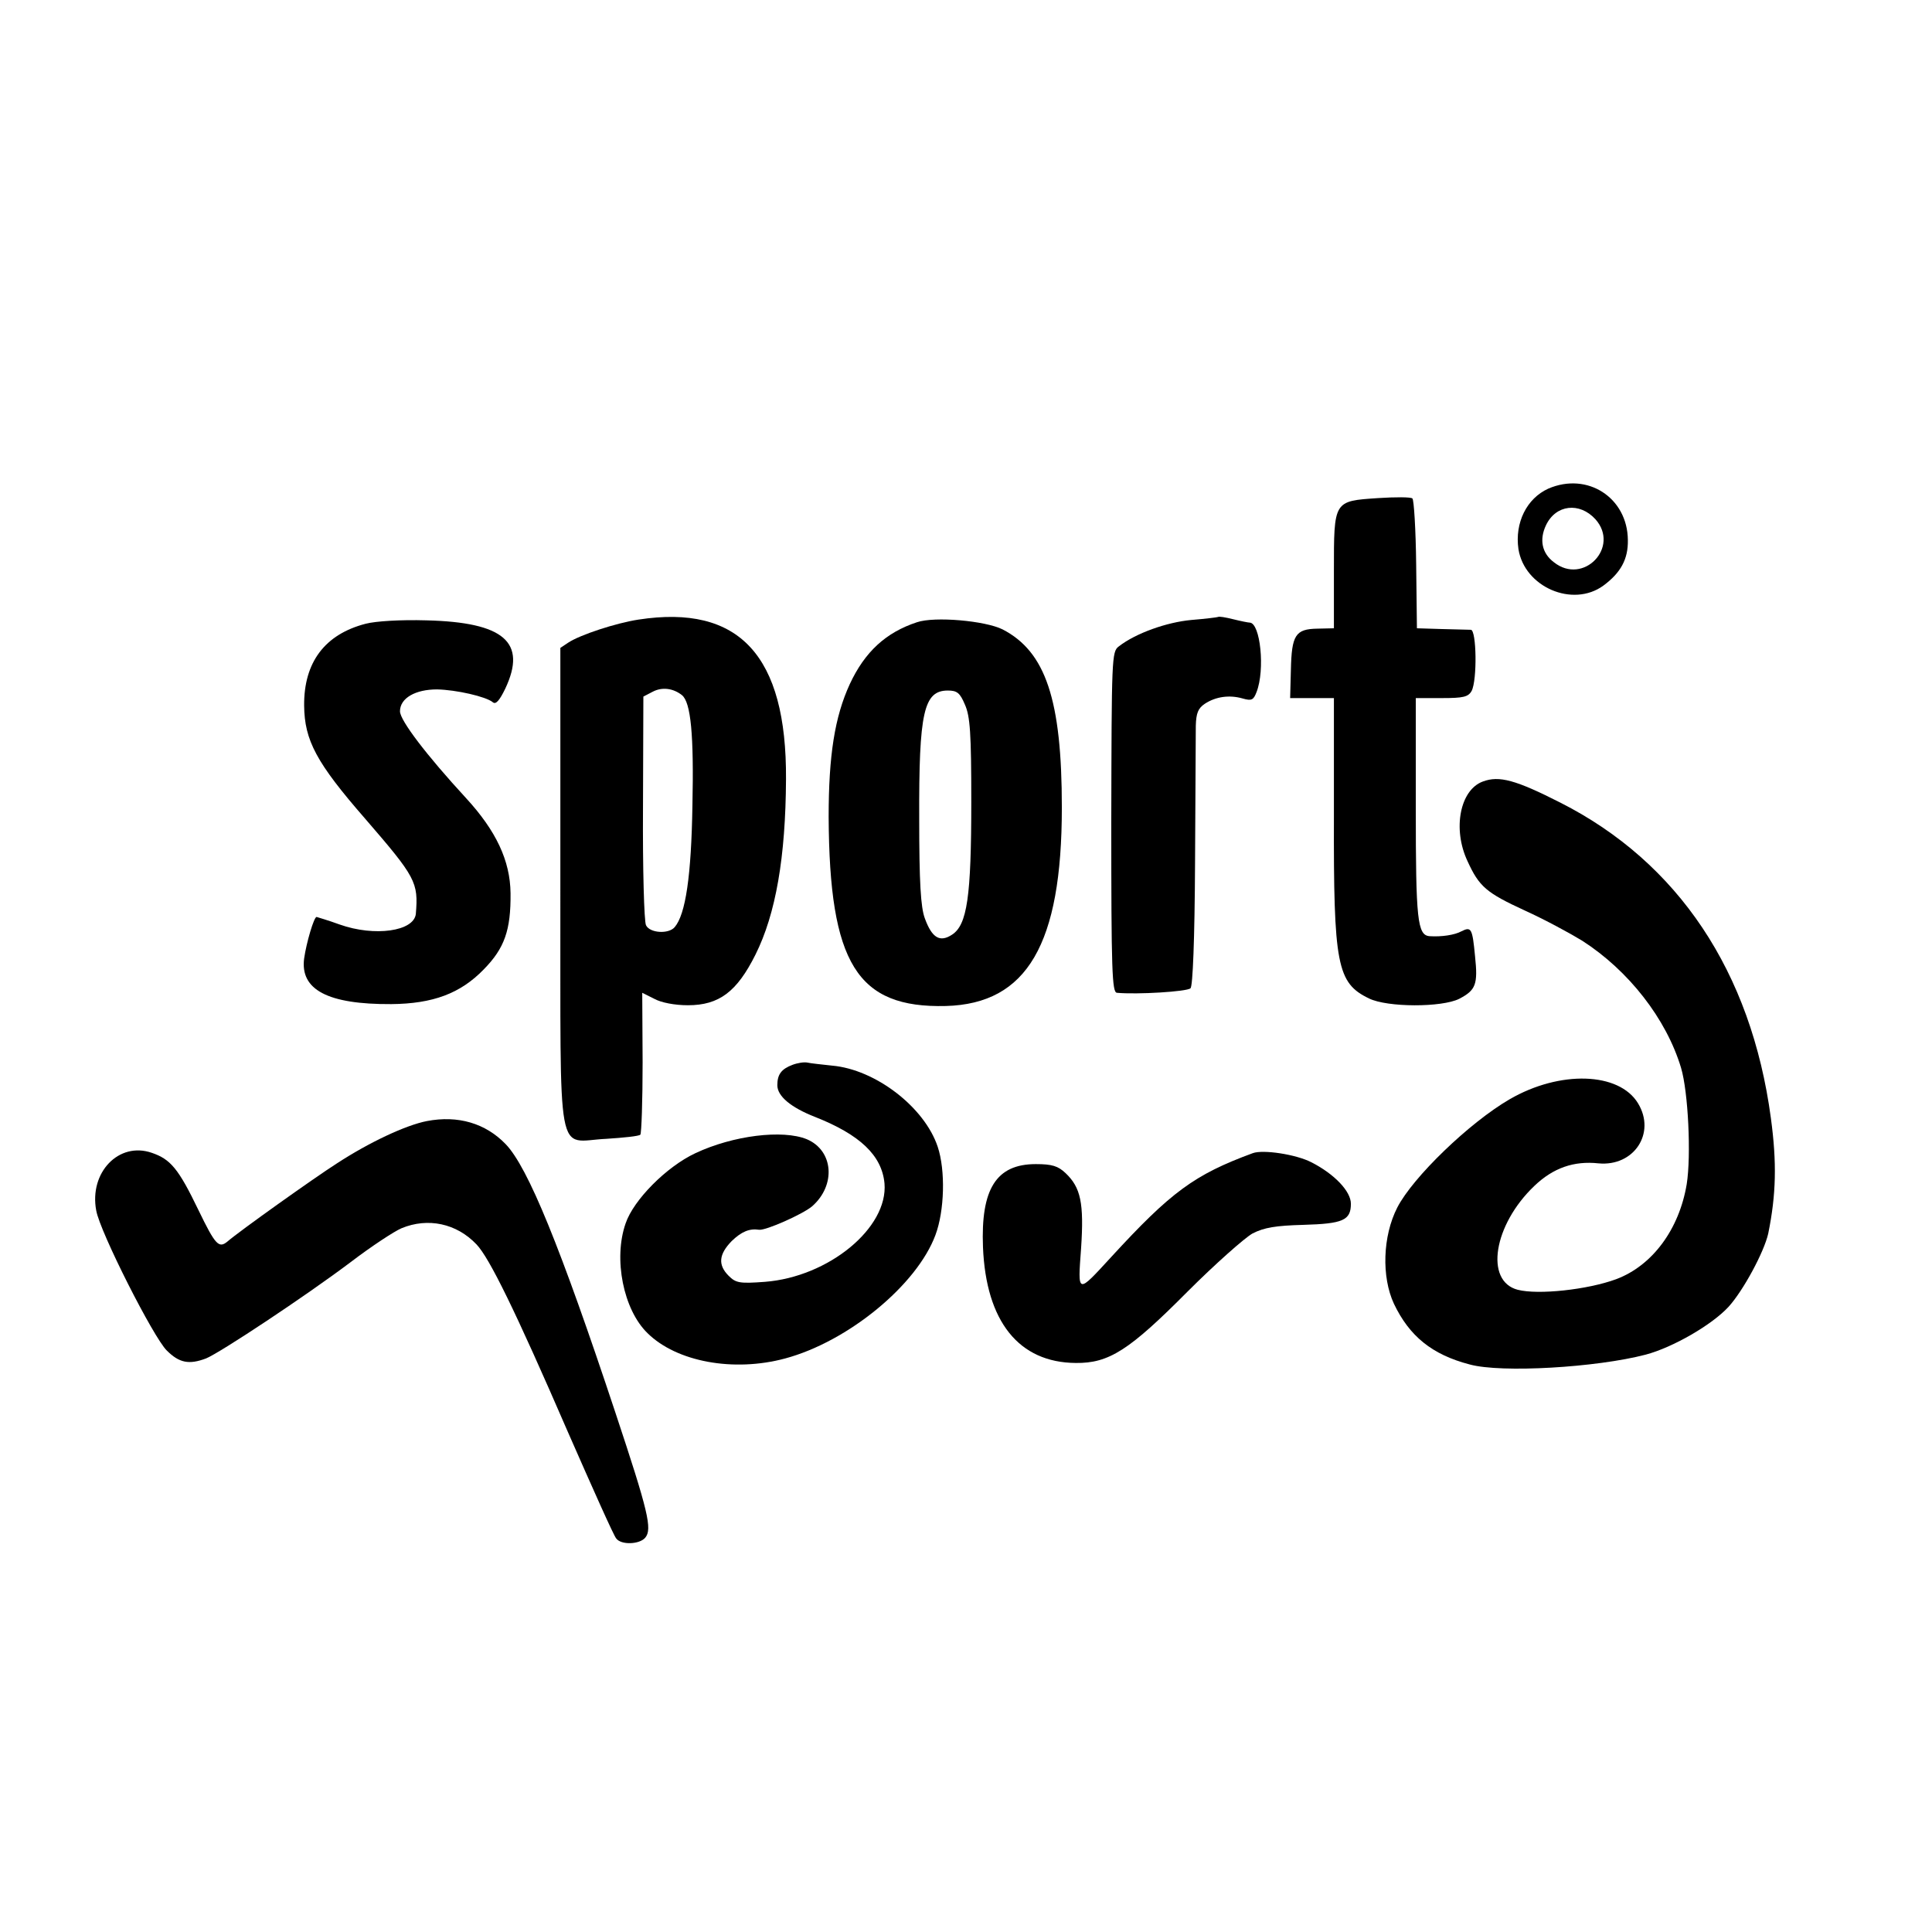
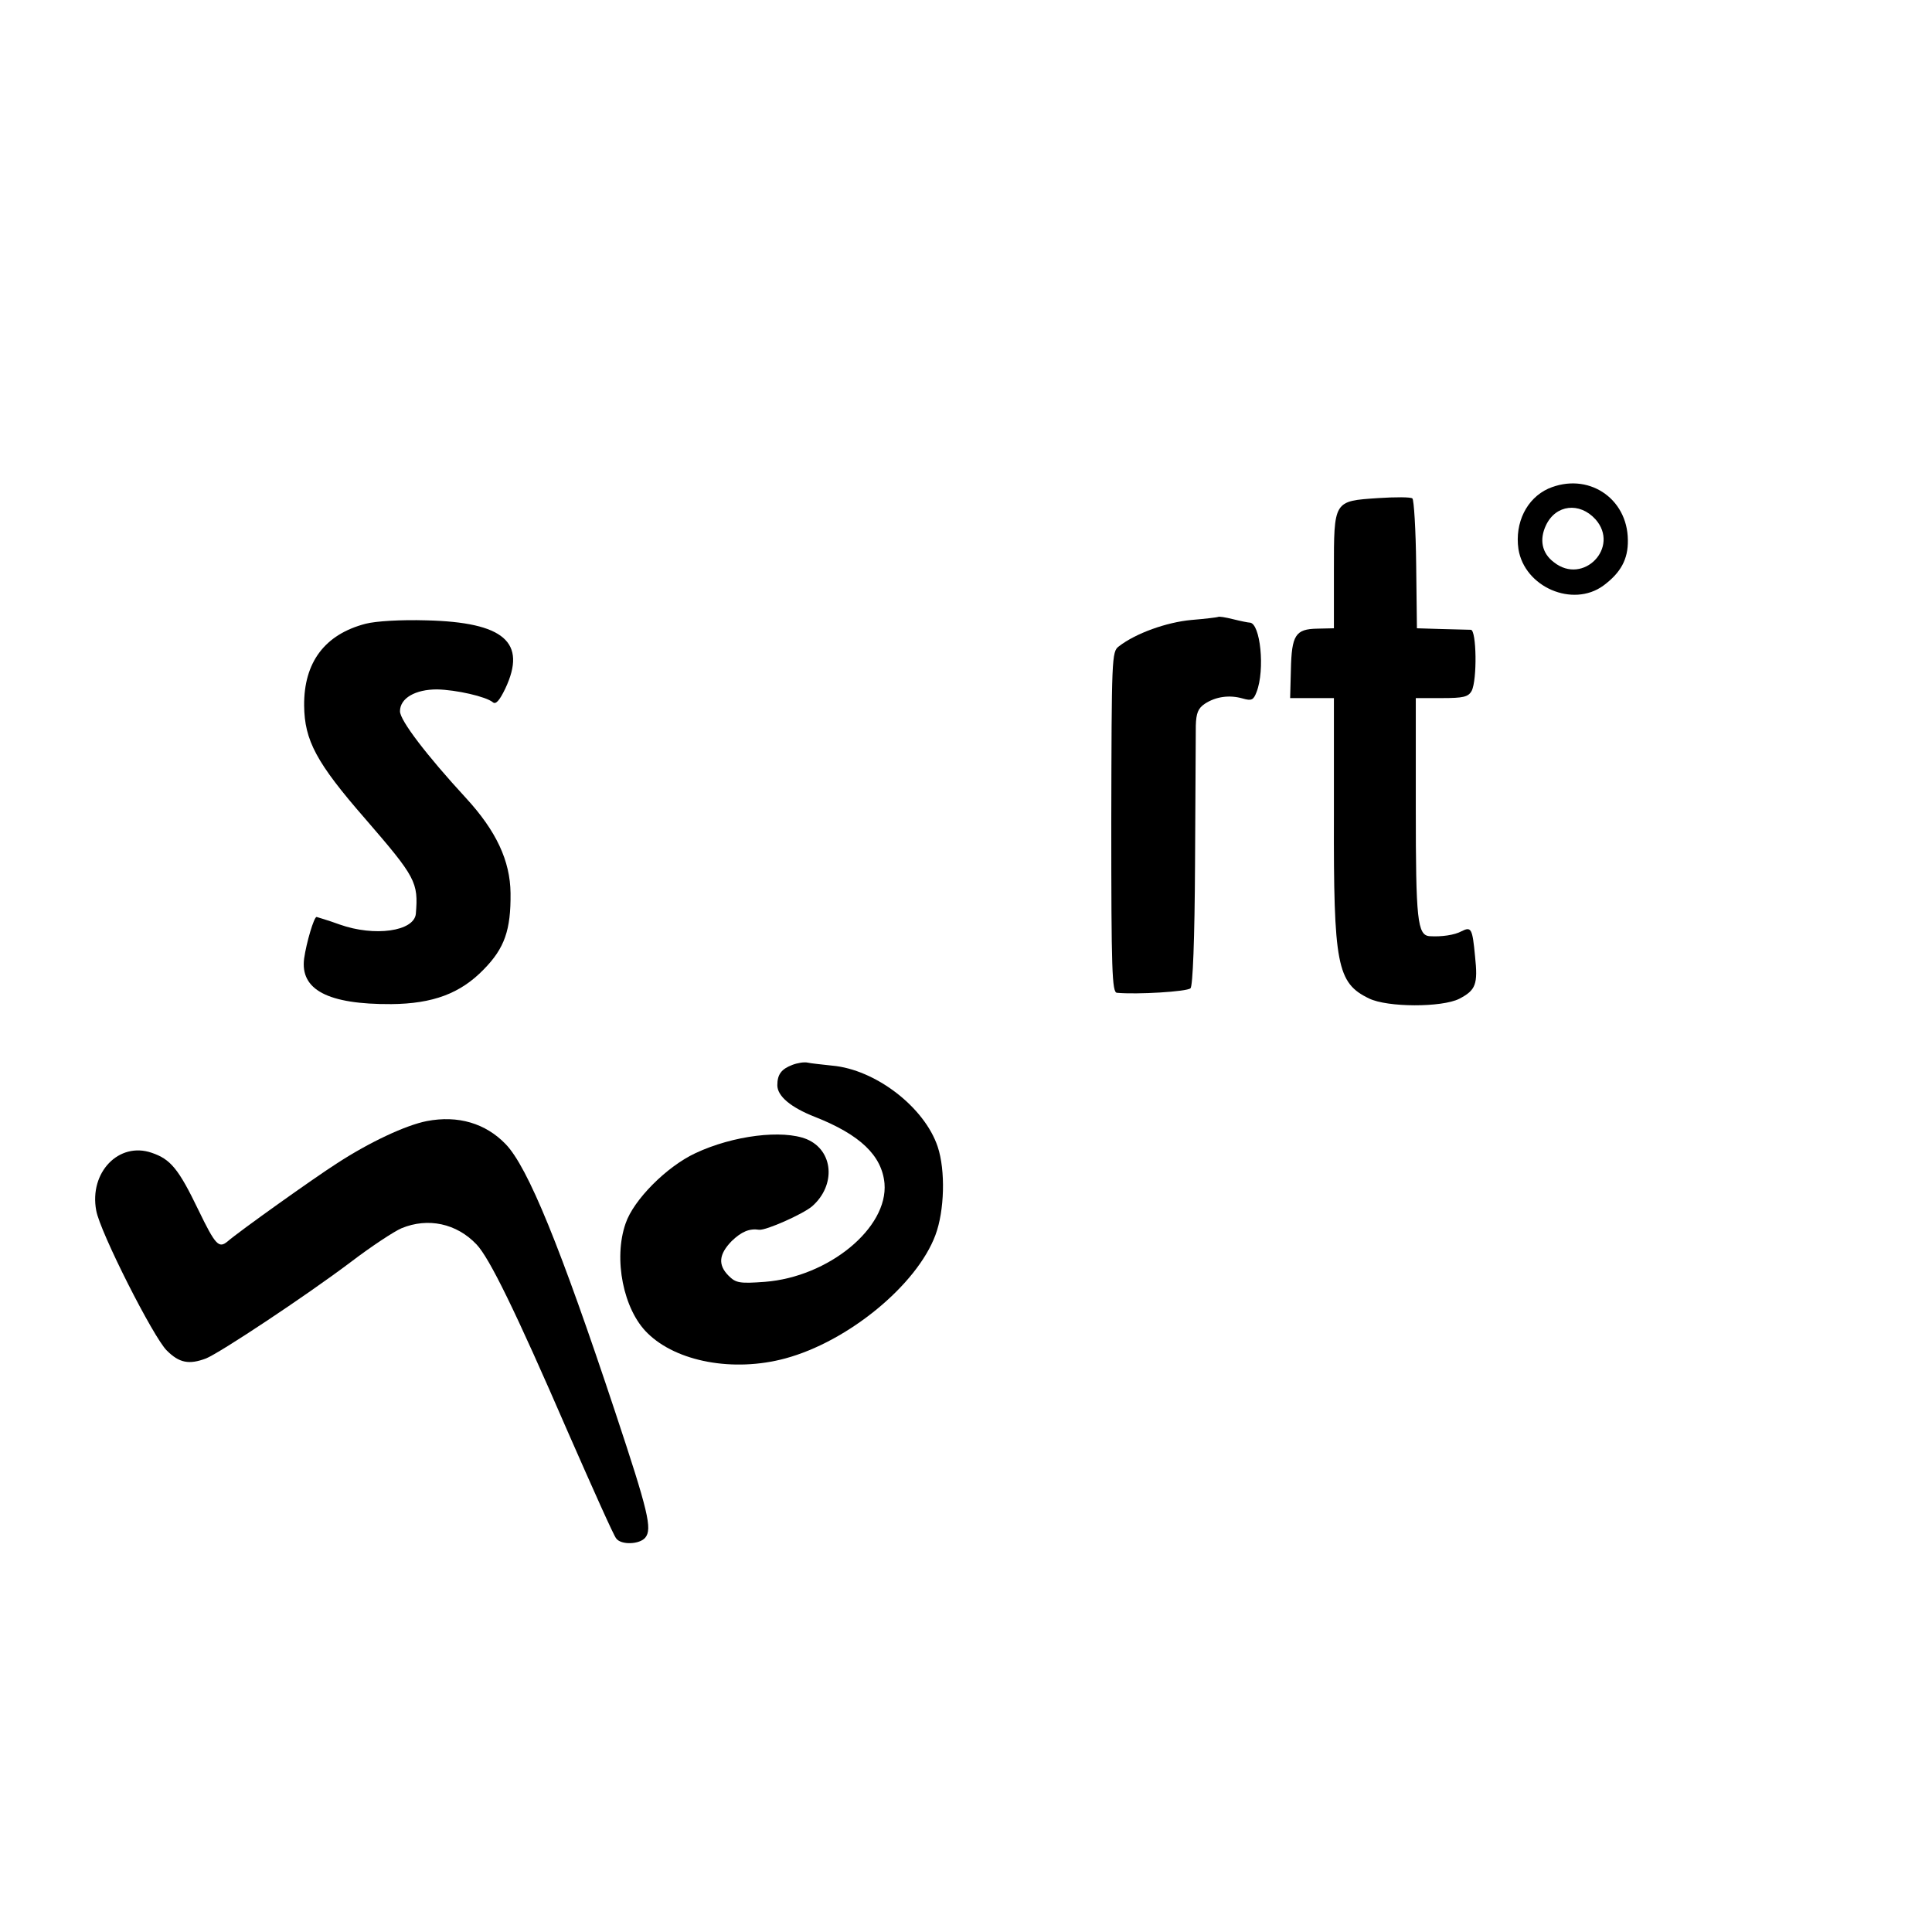
<svg xmlns="http://www.w3.org/2000/svg" version="1.0" width="512pt" height="512pt" viewBox="0 0 512 512" preserveAspectRatio="xMidYMid meet">
  <g transform="translate(0,512) scale(0.1,-0.1)" fill="#000000" stroke="none">
    <path d="M4103 3825 c-57 -26 -89 -90 -79 -160 16 -101 144 -156 225 -97 46 34 66 70 65 121 -1 112 -107 181 -211 136z m125 -81 c66 -74 -32 -176 -110 -114 -32 24 -39 60 -21 98 26 55 89 62 131 16z" />
    <path d="M3652 3800 c-118 -8 -117 -6 -117 -193 l0 -152 -44 -1 c-58 -1 -68 -17 -70 -109 l-2 -75 58 0 58 0 0 -312 c-1 -395 8 -443 93 -484 49 -24 193 -24 239 -1 44 23 50 38 42 113 -7 74 -10 79 -36 66 -18 -10 -53 -15 -84 -13 -33 2 -37 44 -37 340 l0 291 69 0 c57 0 70 3 79 19 15 29 13 161 -2 162 -7 0 -42 1 -78 2 l-65 2 -2 169 c-1 93 -6 172 -10 175 -4 4 -45 4 -91 1z" />
-     <path d="M1692 3478 c-59 -9 -154 -40 -186 -61 l-21 -14 0 -638 c1 -743 -13 -669 122 -663 46 3 86 7 90 11 3 4 6 90 6 192 l-1 184 32 -16 c18 -10 54 -17 89 -17 83 0 130 36 179 134 54 108 80 259 81 465 2 328 -124 464 -391 423z m115 -200 c24 -19 32 -106 28 -293 -3 -186 -18 -288 -47 -322 -16 -19 -66 -16 -76 5 -5 9 -9 150 -8 312 l1 294 25 13 c25 13 54 9 77 -9z" />
    <path d="M3228 3485 c-2 -1 -34 -5 -71 -8 -65 -6 -147 -35 -192 -70 -19 -14 -19 -30 -20 -466 0 -394 2 -451 15 -452 53 -5 186 3 195 12 6 6 11 128 12 332 1 177 2 341 2 364 1 33 6 46 24 58 29 19 65 24 100 14 24 -7 29 -4 37 17 23 59 10 183 -18 184 -4 0 -24 4 -44 9 -20 5 -38 8 -40 6z" />
    <path d="M969 3467 c-108 -28 -164 -102 -163 -217 1 -92 32 -151 162 -300 134 -155 141 -168 134 -252 -5 -46 -109 -61 -202 -28 -30 11 -58 19 -61 20 -7 0 -27 -68 -33 -110 -11 -83 63 -122 231 -121 110 1 183 28 245 92 55 56 72 104 71 202 -1 86 -38 165 -118 252 -105 114 -175 206 -175 230 0 35 41 58 98 58 51 -1 130 -19 148 -34 8 -7 18 5 33 36 58 123 -3 176 -209 181 -68 2 -134 -2 -161 -9z" />
-     <path d="M2430 3471 c-82 -27 -138 -78 -178 -164 -40 -87 -56 -189 -56 -352 2 -388 75 -507 311 -501 215 6 307 164 307 526 0 286 -43 413 -157 472 -46 23 -180 35 -227 19z m127 -218 c14 -31 17 -76 17 -258 0 -252 -11 -326 -51 -352 -32 -21 -53 -9 -72 43 -11 29 -15 96 -15 264 -1 283 12 340 76 340 24 0 32 -6 45 -37z" />
-     <path d="M3930 3049 c-61 -22 -81 -126 -41 -211 31 -68 50 -84 152 -131 53 -24 121 -61 152 -80 123 -79 223 -207 262 -337 19 -64 27 -232 15 -308 -20 -120 -91 -216 -187 -252 -76 -28 -207 -42 -261 -28 -88 23 -64 172 44 275 50 48 105 67 170 60 94 -9 153 80 105 159 -50 83 -207 88 -340 11 -107 -62 -257 -207 -298 -287 -39 -76 -42 -184 -9 -255 41 -86 101 -135 201 -161 84 -23 336 -8 466 26 72 19 176 79 220 127 39 43 94 145 105 194 21 103 23 188 7 306 -52 388 -246 678 -558 836 -118 60 -162 72 -205 56z" />
-     <path d="M2100 2298 c-29 -11 -40 -25 -40 -54 0 -29 36 -59 100 -84 119 -47 177 -102 184 -176 10 -118 -148 -248 -317 -261 -67 -5 -77 -3 -96 16 -29 29 -26 57 8 92 26 25 47 34 73 30 18 -2 115 41 140 62 64 56 57 148 -14 178 -64 26 -195 10 -295 -37 -77 -36 -164 -124 -185 -186 -33 -94 -6 -229 58 -291 77 -76 228 -104 365 -67 167 45 349 195 398 327 24 64 27 171 6 234 -35 105 -165 205 -280 215 -27 3 -57 6 -65 8 -9 2 -27 -1 -40 -6z" />
+     <path d="M2100 2298 c-29 -11 -40 -25 -40 -54 0 -29 36 -59 100 -84 119 -47 177 -102 184 -176 10 -118 -148 -248 -317 -261 -67 -5 -77 -3 -96 16 -29 29 -26 57 8 92 26 25 47 34 73 30 18 -2 115 41 140 62 64 56 57 148 -14 178 -64 26 -195 10 -295 -37 -77 -36 -164 -124 -185 -186 -33 -94 -6 -229 58 -291 77 -76 228 -104 365 -67 167 45 349 195 398 327 24 64 27 171 6 234 -35 105 -165 205 -280 215 -27 3 -57 6 -65 8 -9 2 -27 -1 -40 -6" />
    <path d="M1131 2149 c-56 -11 -152 -56 -238 -112 -61 -39 -259 -180 -290 -207 -23 -19 -32 -10 -77 83 -53 110 -74 135 -124 152 -87 30 -166 -52 -147 -153 10 -57 152 -337 187 -371 33 -33 59 -38 104 -21 37 15 262 164 383 255 55 42 116 82 135 90 70 29 146 13 199 -43 34 -36 102 -174 242 -497 65 -148 122 -276 128 -282 13 -18 62 -16 77 2 19 23 8 69 -79 331 -146 440 -232 651 -291 712 -53 55 -126 77 -209 61z" />
-     <path d="M3320 2064 c-155 -57 -217 -103 -375 -275 -91 -99 -89 -100 -80 23 8 120 -1 161 -41 199 -20 19 -36 24 -79 24 -105 0 -146 -66 -140 -220 8 -197 95 -306 246 -307 88 -1 142 34 296 189 73 73 151 142 172 154 31 16 62 21 135 23 105 3 126 12 126 56 0 33 -44 79 -105 110 -41 21 -128 34 -155 24z" />
  </g>
</svg>